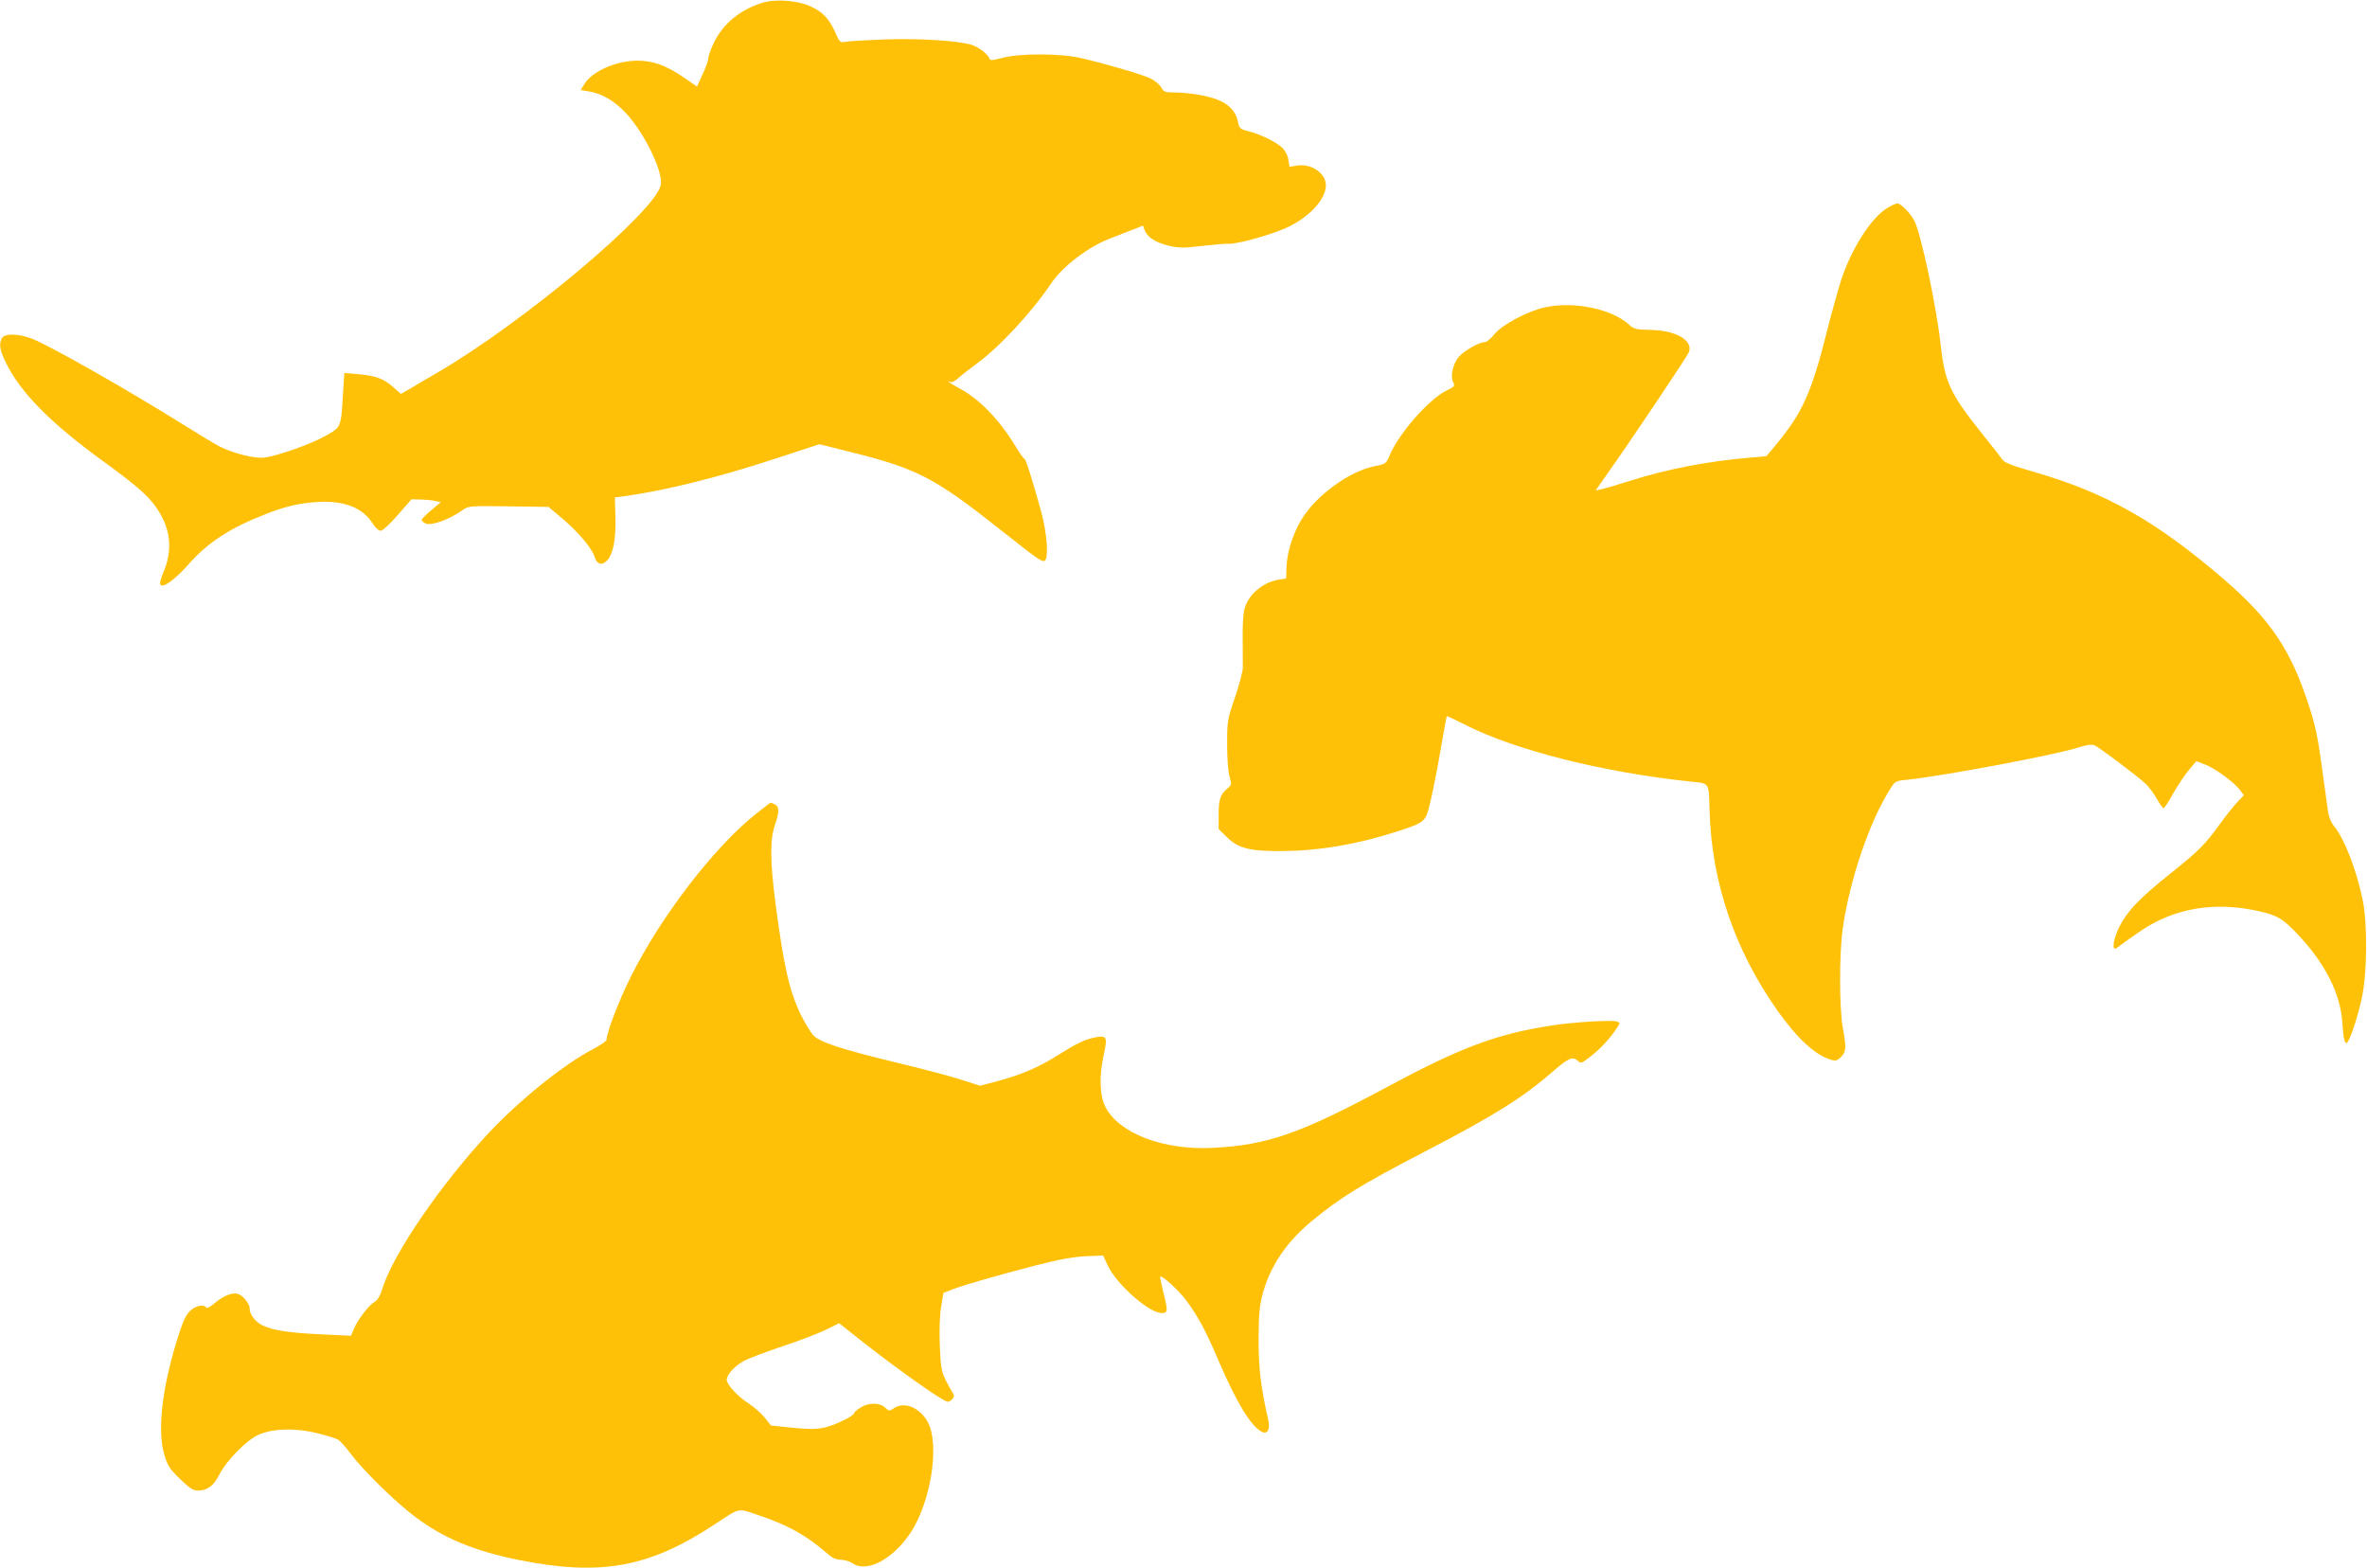
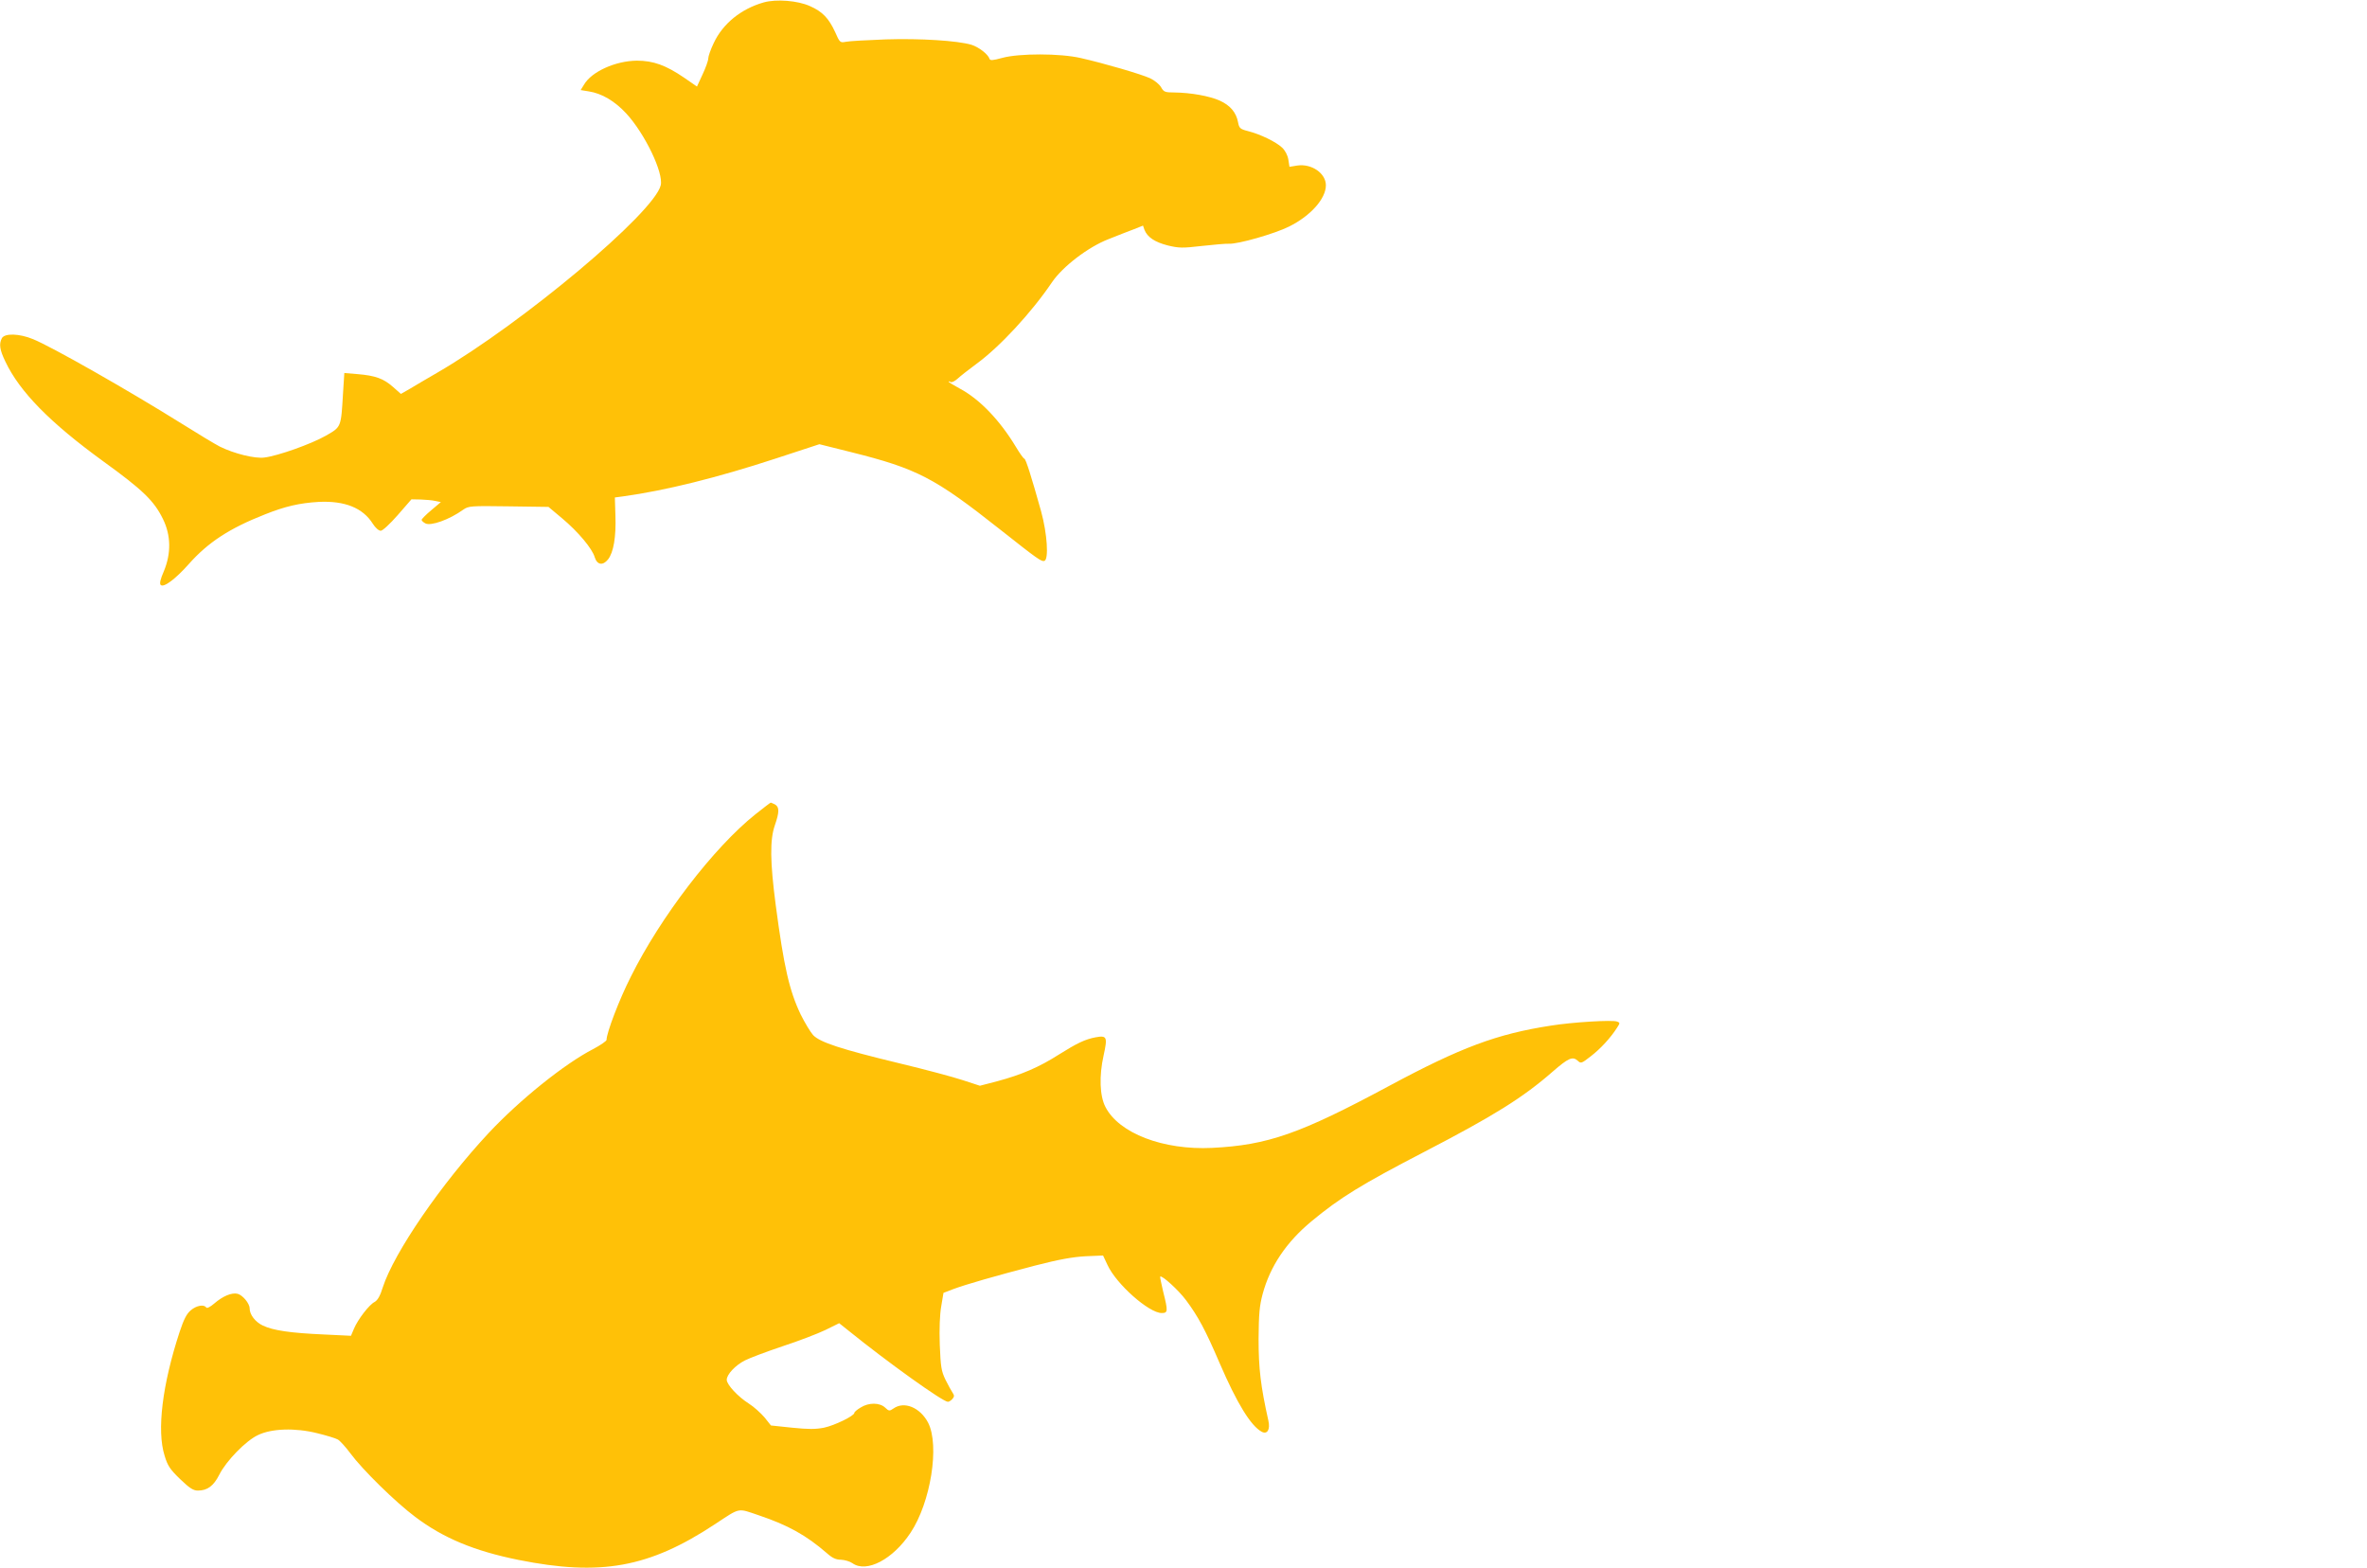
<svg xmlns="http://www.w3.org/2000/svg" version="1.0" width="1280pt" height="848pt" viewBox="0 0 1280 848" preserveAspectRatio="xMidYMid meet">
  <g transform="translate(0,848) scale(0.1,-0.1)" fill="#ffc107" stroke="none">
    <path d="M4130 8467 c-123 -35 -221 -115 -270 -219 -17 -35 -30 -73 -30 -84 0 -12 -14 -51 -31 -87 l-30 -65 -71 49 c-97 66 -165 91 -254 91 -115 -1 -245 -59 -286 -130 l-18 -29 43 -7 c72 -11 142 -53 204 -120 101 -110 202 -321 186 -388 -36 -149 -747 -745 -1208 -1013 -55 -32 -122 -71 -148 -87 l-49 -28 -43 38 c-51 45 -95 61 -191 69 l-72 6 -7 -109 c-11 -186 -9 -182 -93 -230 -79 -45 -259 -109 -332 -118 -52 -7 -164 21 -241 59 -27 14 -120 70 -206 124 -288 180 -703 416 -804 457 -75 31 -154 33 -169 5 -16 -31 -12 -62 19 -126 77 -163 242 -331 530 -540 213 -154 274 -213 322 -311 44 -89 45 -187 5 -283 -19 -43 -24 -67 -17 -74 16 -16 79 31 152 113 104 117 219 193 413 269 108 43 186 61 289 67 141 7 239 -32 293 -118 14 -22 32 -38 43 -38 10 0 49 36 92 85 l74 85 50 -1 c28 -1 63 -4 80 -8 l29 -6 -52 -44 c-29 -24 -52 -48 -52 -52 0 -5 9 -13 20 -19 29 -16 130 20 205 74 29 20 39 21 246 18 l215 -3 74 -62 c87 -73 163 -164 176 -210 13 -42 44 -47 72 -12 30 38 44 122 40 236 l-3 99 45 6 c226 31 509 101 823 204 l238 78 172 -43 c356 -89 451 -138 805 -418 205 -162 224 -175 240 -170 24 9 15 148 -18 268 -52 186 -83 285 -91 285 -4 0 -24 28 -45 63 -88 146 -197 259 -304 316 -33 18 -60 34 -60 37 0 3 5 2 11 -2 6 -3 23 5 37 18 15 14 61 50 103 81 125 91 298 278 408 441 57 84 196 191 306 233 44 18 104 41 133 52 l53 21 8 -23 c16 -40 56 -66 125 -84 62 -15 81 -15 185 -3 64 7 130 13 146 12 49 -3 248 54 326 93 117 58 199 151 199 223 0 65 -77 118 -154 107 l-43 -7 -6 39 c-4 24 -17 49 -34 65 -33 31 -117 72 -184 89 -43 11 -48 16 -54 48 -10 53 -42 91 -99 117 -56 25 -157 43 -246 44 -50 0 -57 3 -71 28 -9 16 -36 38 -60 49 -48 22 -246 80 -374 109 -111 26 -334 26 -425 1 -51 -14 -66 -15 -69 -5 -8 25 -59 64 -98 76 -75 22 -275 35 -463 29 -102 -4 -199 -9 -216 -13 -31 -6 -33 -4 -58 53 -35 75 -68 110 -136 140 -66 30 -182 39 -250 20z" />
-     <path d="M10199 7351 c-85 -57 -184 -213 -240 -377 -16 -49 -52 -177 -79 -284 -83 -332 -134 -444 -277 -616 l-51 -61 -84 -7 c-233 -20 -453 -62 -653 -126 -66 -21 -135 -41 -153 -45 l-33 -7 48 69 c123 172 451 660 457 681 20 63 -71 115 -208 118 -78 2 -91 5 -115 27 -90 85 -296 129 -453 96 -92 -19 -232 -93 -275 -144 -20 -25 -44 -45 -53 -45 -33 0 -119 -50 -145 -84 -30 -40 -43 -103 -26 -134 10 -18 6 -23 -35 -43 -96 -46 -261 -234 -310 -353 -18 -43 -21 -45 -77 -56 -140 -27 -322 -160 -400 -291 -47 -79 -78 -179 -80 -257 l-2 -60 -38 -6 c-88 -14 -167 -81 -187 -158 -7 -22 -11 -93 -10 -157 0 -64 1 -135 1 -158 0 -22 -19 -96 -43 -165 -41 -120 -42 -126 -42 -253 0 -76 5 -148 13 -174 12 -42 12 -45 -12 -65 -38 -32 -47 -58 -47 -142 l0 -77 43 -42 c61 -62 124 -78 297 -77 200 1 403 35 616 103 129 41 152 53 169 92 15 34 50 202 85 407 12 68 22 126 24 127 1 2 45 -19 97 -45 272 -139 747 -258 1219 -308 107 -11 100 0 105 -159 11 -385 135 -750 365 -1077 109 -154 206 -244 293 -269 24 -7 33 -4 53 16 28 28 29 49 9 160 -19 106 -19 399 0 534 38 265 144 578 258 757 25 40 28 42 94 48 196 21 810 136 929 176 39 12 64 16 80 10 23 -9 227 -162 278 -209 15 -14 42 -50 58 -78 16 -29 33 -53 38 -53 4 0 29 37 54 83 26 45 64 102 85 126 l38 45 48 -18 c54 -21 159 -98 189 -139 l20 -27 -36 -38 c-19 -20 -61 -73 -93 -117 -81 -112 -111 -143 -270 -270 -164 -131 -232 -202 -274 -286 -29 -58 -41 -119 -23 -119 4 0 18 10 32 21 14 11 64 47 112 79 181 121 398 156 633 103 102 -23 134 -42 222 -138 138 -148 219 -311 229 -458 6 -89 12 -117 23 -117 14 0 59 132 83 243 29 136 31 399 5 529 -33 162 -99 333 -154 399 -17 20 -29 49 -34 83 -4 28 -19 139 -34 246 -21 155 -35 222 -71 330 -96 296 -208 462 -456 676 -370 318 -641 471 -1038 585 -106 30 -149 47 -160 62 -8 12 -61 79 -118 150 -167 210 -196 273 -218 476 -21 197 -105 594 -141 666 -21 41 -73 95 -93 95 -9 0 -36 -13 -61 -29z" />
    <path d="M4084 4076 c-224 -179 -512 -554 -673 -878 -62 -122 -131 -303 -131 -341 0 -6 -33 -29 -73 -50 -155 -80 -396 -274 -563 -452 -257 -275 -513 -648 -574 -836 -14 -46 -28 -70 -44 -79 -30 -15 -91 -95 -112 -145 l-16 -38 -146 7 c-183 8 -275 22 -330 48 -41 19 -72 59 -72 93 0 27 -38 72 -65 79 -32 8 -81 -13 -127 -53 -22 -19 -39 -27 -43 -21 -11 18 -53 11 -83 -15 -23 -19 -38 -49 -61 -118 -93 -284 -124 -532 -81 -668 16 -54 29 -74 84 -127 51 -49 71 -62 96 -62 52 0 85 25 116 86 37 74 144 184 209 214 74 36 202 40 321 10 49 -12 99 -27 111 -34 11 -6 42 -40 68 -75 64 -87 244 -264 350 -343 152 -115 321 -185 559 -233 444 -89 706 -42 1062 193 140 92 120 88 238 48 157 -53 255 -107 368 -205 29 -26 49 -35 76 -35 20 -1 48 -9 62 -19 76 -54 219 21 314 165 109 164 158 472 95 595 -43 82 -129 118 -187 77 -22 -15 -25 -15 -46 5 -29 27 -88 28 -132 0 -19 -11 -34 -24 -34 -29 0 -16 -107 -68 -164 -80 -47 -9 -83 -9 -173 0 l-114 12 -35 44 c-20 23 -57 57 -84 74 -60 38 -120 103 -120 129 0 29 47 79 99 105 25 13 116 47 202 76 86 28 190 68 232 88 l75 37 54 -43 c204 -165 506 -382 534 -382 6 0 17 7 25 16 10 12 10 19 1 32 -7 10 -24 41 -39 71 -23 48 -26 69 -31 190 -3 84 0 164 8 208 l12 72 52 20 c70 26 223 70 441 127 132 34 205 47 275 51 l95 4 24 -51 c47 -103 224 -260 293 -260 34 0 35 9 8 116 -10 43 -18 80 -16 81 9 9 100 -74 140 -128 64 -86 104 -159 181 -339 95 -220 169 -340 228 -372 30 -16 47 12 36 60 -42 188 -53 283 -53 442 1 136 5 179 22 243 41 151 128 280 264 393 156 129 268 198 613 377 370 192 530 291 691 432 85 74 108 84 135 60 18 -17 21 -16 71 23 52 40 107 99 142 154 17 26 17 28 1 34 -25 10 -241 -3 -359 -22 -292 -45 -487 -118 -876 -327 -480 -258 -655 -319 -955 -334 -265 -13 -504 79 -577 221 -31 59 -35 168 -10 279 22 100 18 109 -43 98 -58 -11 -101 -32 -200 -94 -105 -67 -200 -108 -330 -143 l-96 -25 -92 30 c-51 17 -204 58 -342 91 -319 77 -431 114 -468 153 -15 17 -45 67 -67 111 -62 130 -91 259 -135 591 -31 236 -32 354 -5 432 25 72 25 99 1 113 -11 5 -21 10 -23 10 -2 0 -40 -29 -84 -64z" />
  </g>
</svg>